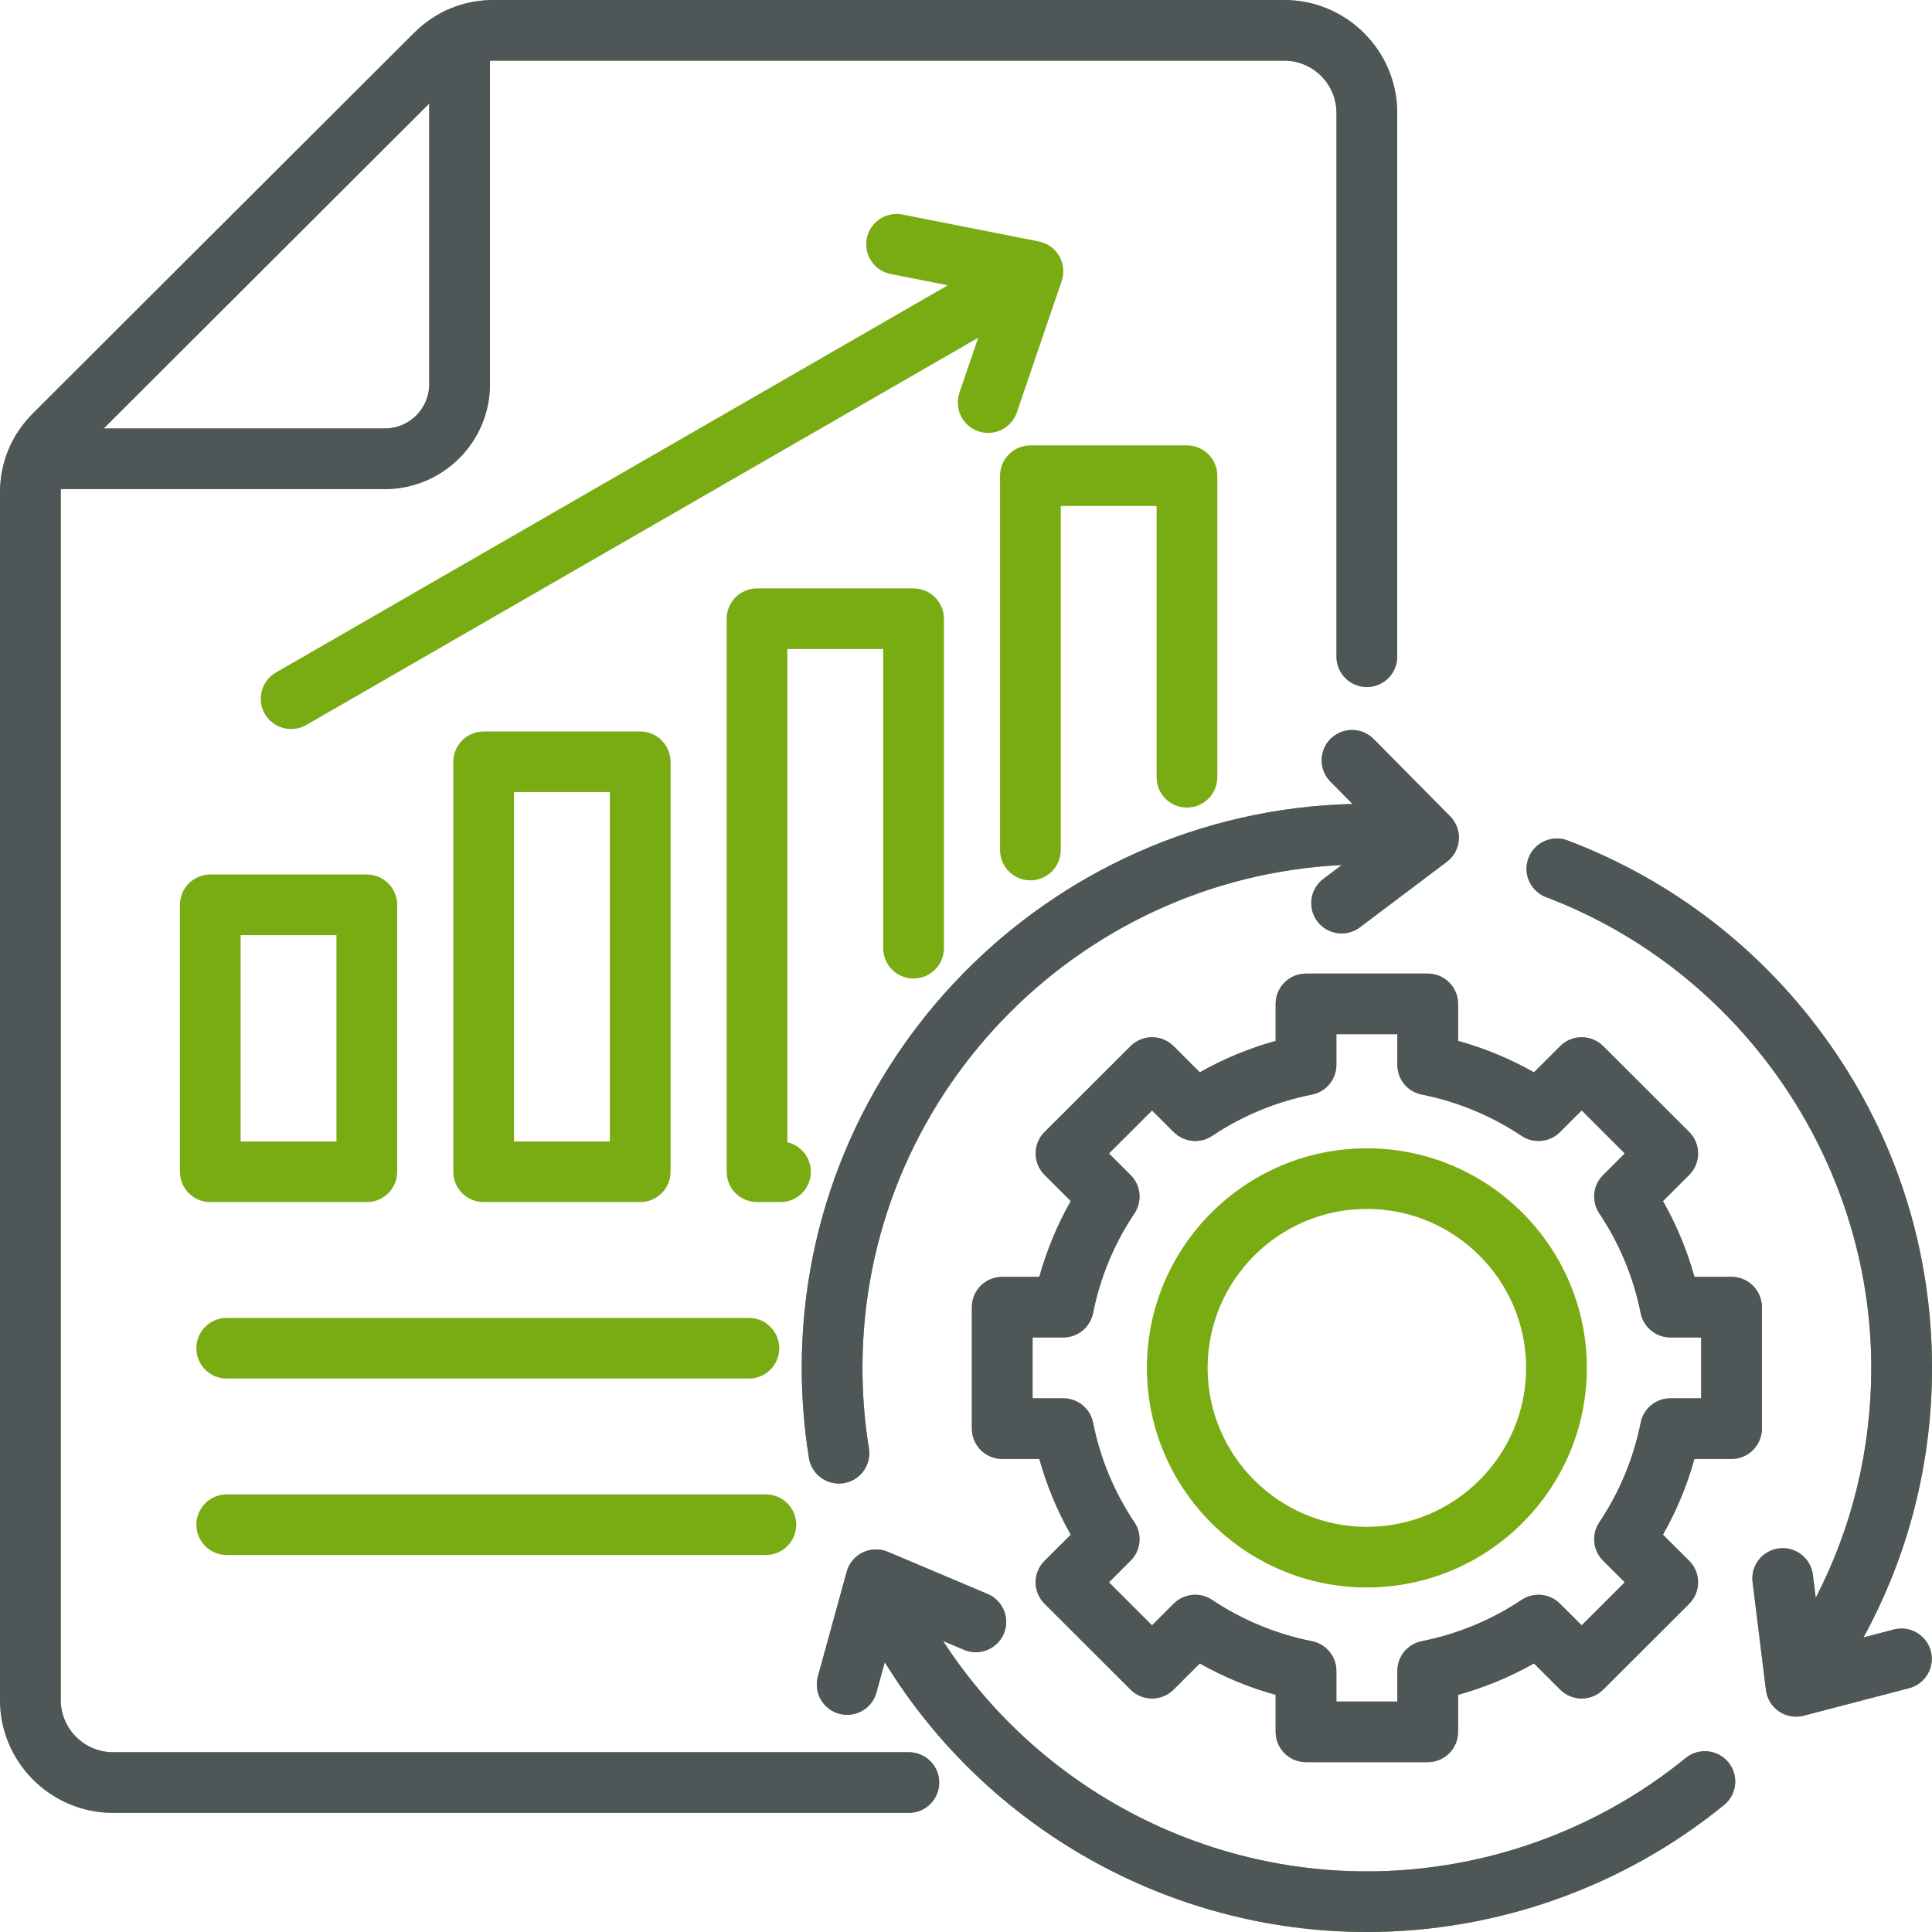
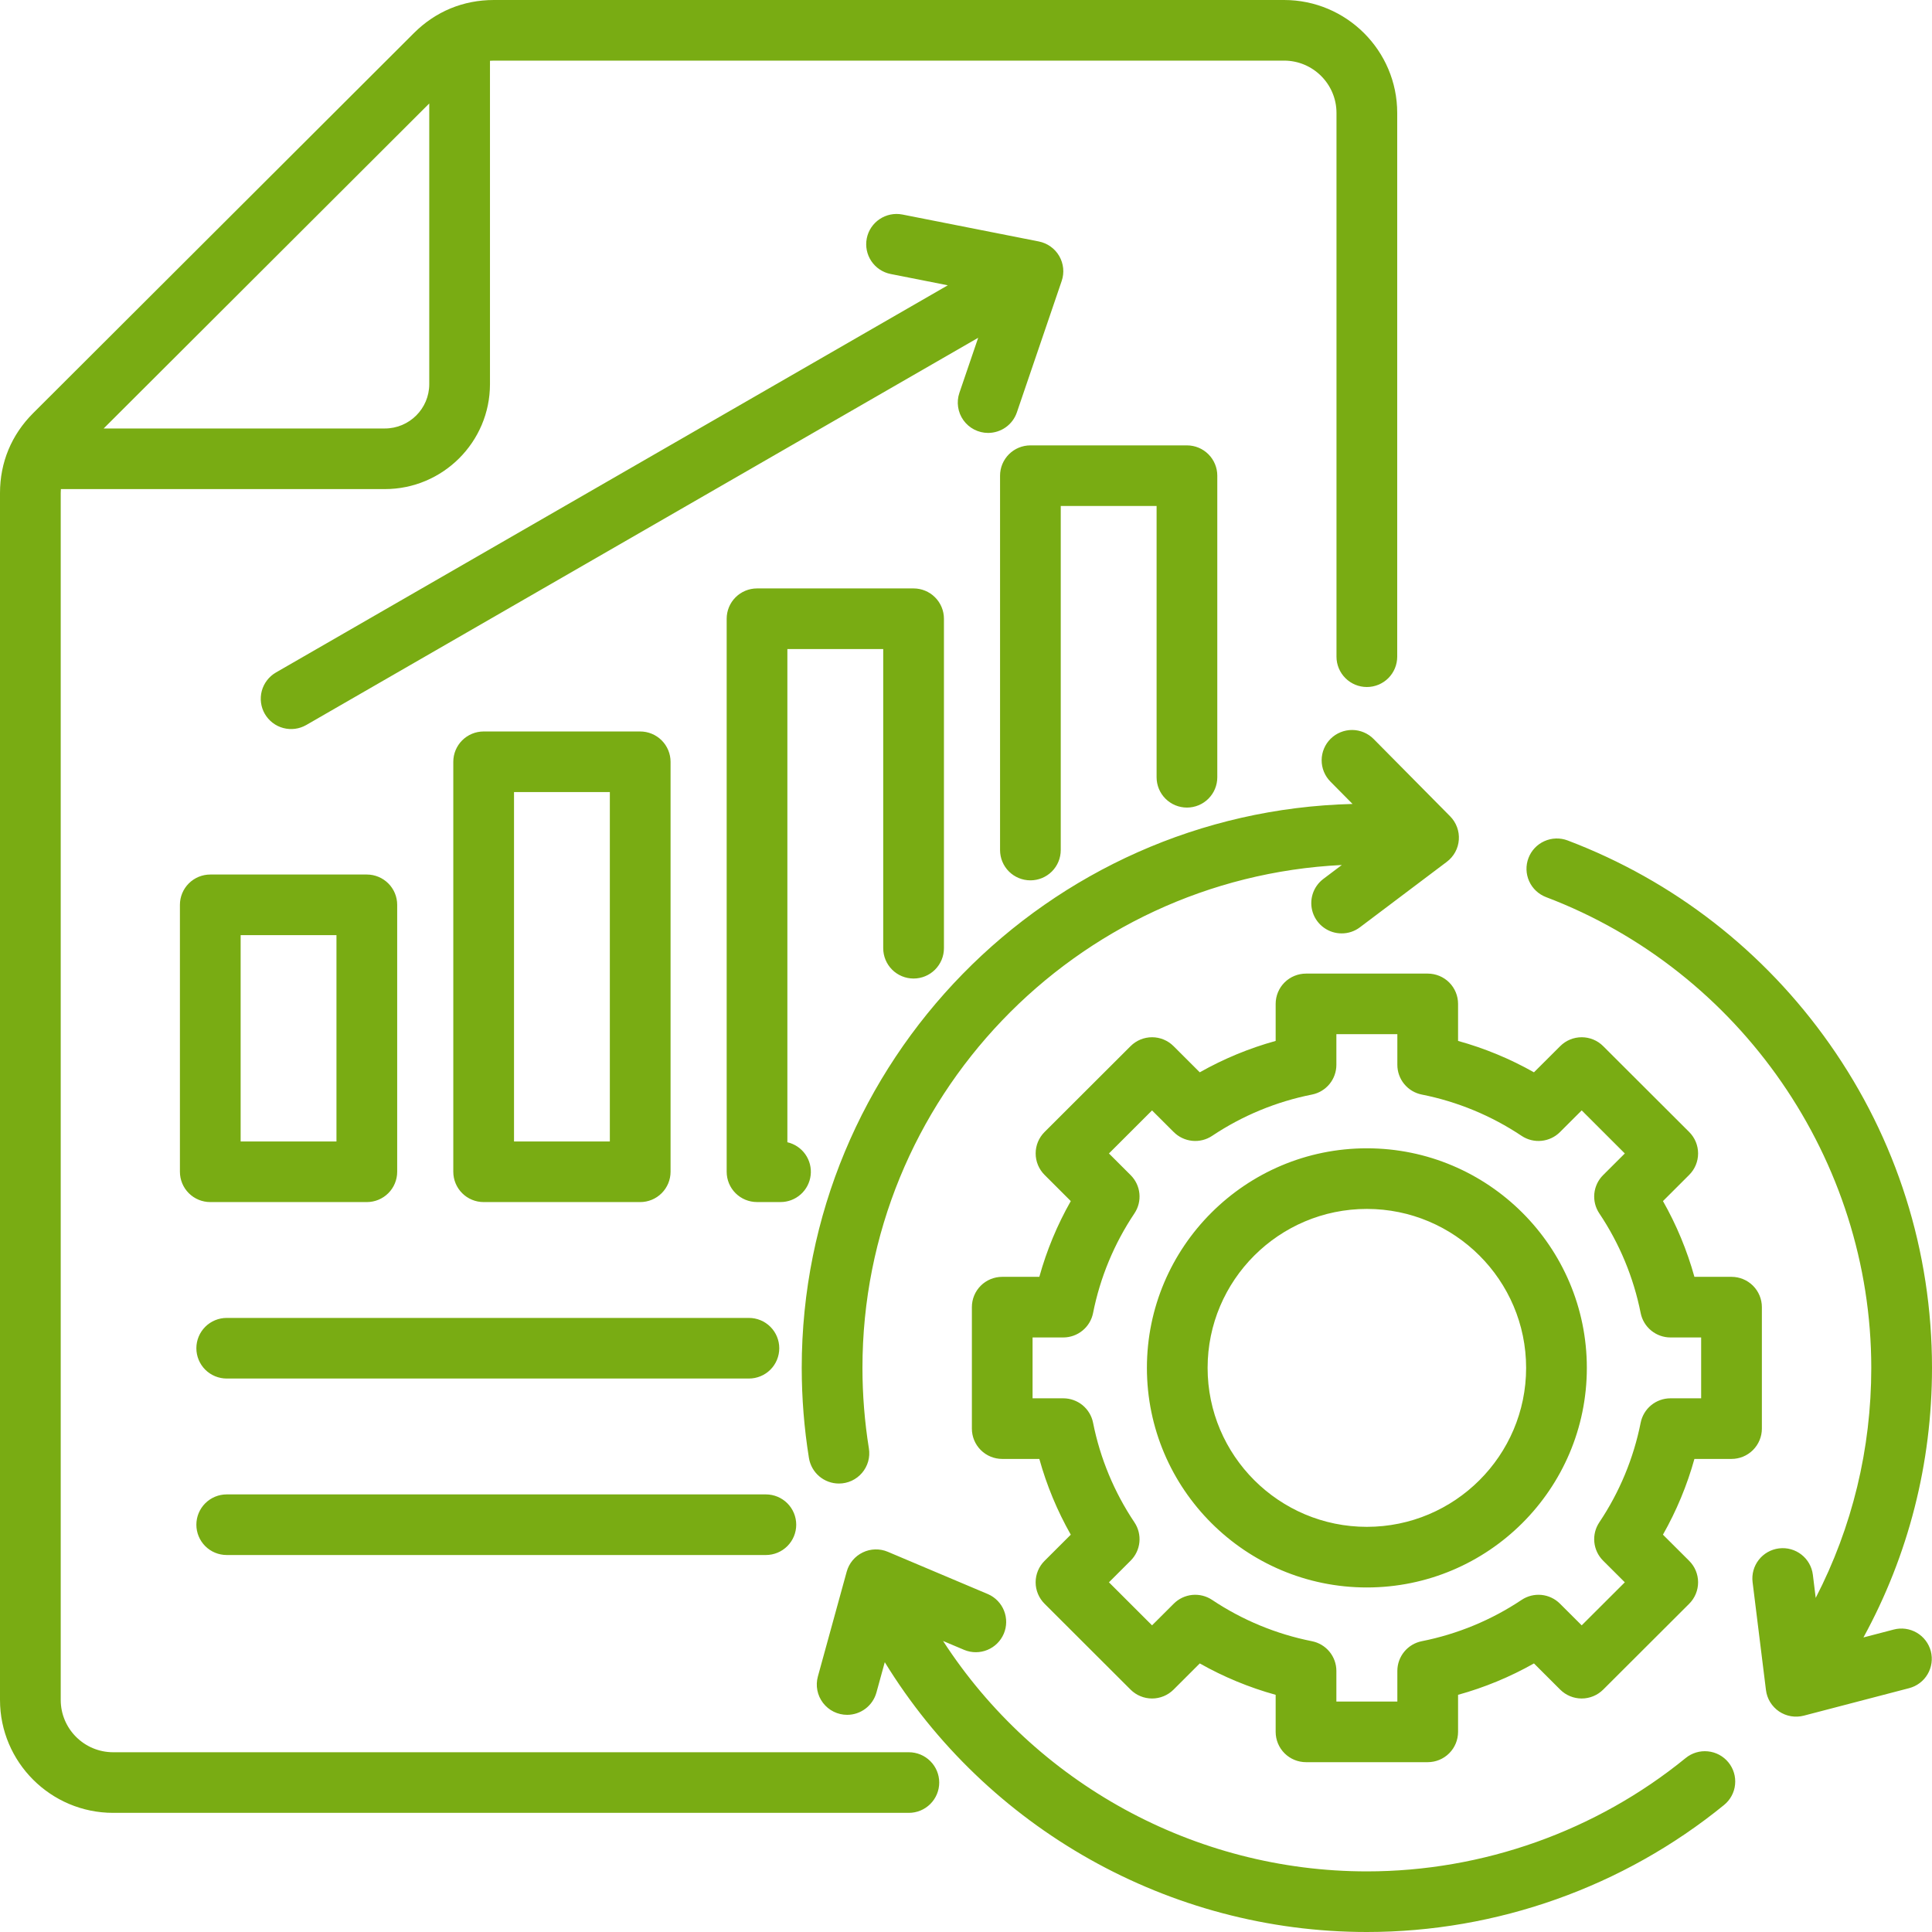
<svg xmlns="http://www.w3.org/2000/svg" width="72" height="72" viewBox="0 0 72 72" fill="none">
  <path d="M33.87 65.301H4.217C3.139 65.301 2.263 64.426 2.263 63.351V18.373C2.263 18.323 2.266 18.275 2.269 18.227H14.342C16.502 18.227 18.26 16.473 18.26 14.317V2.265C18.308 2.262 18.356 2.259 18.406 2.259H47.854C48.931 2.259 49.807 3.134 49.807 4.209V24.474C49.807 24.773 49.927 25.06 50.139 25.272C50.351 25.484 50.639 25.603 50.939 25.603C51.239 25.603 51.527 25.484 51.739 25.272C51.951 25.06 52.07 24.773 52.07 24.474V4.209C52.071 1.888 50.179 0 47.854 0H18.406C17.264 0 16.233 0.426 15.425 1.233L1.235 15.397C0.427 16.204 0 17.233 0 18.373V63.351C0 65.671 1.892 67.56 4.217 67.56H33.87C34.17 67.56 34.458 67.441 34.67 67.229C34.883 67.017 35.002 66.73 35.002 66.43C35.002 66.131 34.883 65.844 34.67 65.632C34.458 65.42 34.17 65.301 33.87 65.301ZM15.997 3.856V14.317C15.997 15.227 15.255 15.968 14.342 15.968H3.863L15.997 3.856ZM8.449 49.115H27.91C28.21 49.115 28.498 49.234 28.71 49.446C28.922 49.658 29.041 49.945 29.041 50.245C29.041 50.544 28.922 50.832 28.71 51.044C28.498 51.255 28.21 51.374 27.91 51.374H8.449C8.149 51.374 7.861 51.255 7.649 51.044C7.437 50.832 7.318 50.544 7.318 50.245C7.318 49.945 7.437 49.658 7.649 49.446C7.861 49.234 8.149 49.115 8.449 49.115ZM7.318 56.822C7.318 56.522 7.437 56.235 7.649 56.023C7.861 55.811 8.149 55.692 8.449 55.692H28.542C28.842 55.692 29.13 55.811 29.342 56.023C29.554 56.235 29.673 56.522 29.673 56.822C29.673 57.121 29.554 57.408 29.342 57.62C29.13 57.832 28.842 57.951 28.542 57.951H8.449C8.149 57.951 7.861 57.832 7.649 57.62C7.437 57.408 7.318 57.121 7.318 56.822ZM10.283 25.062L35.322 10.632L33.192 10.211C32.898 10.153 32.639 9.98 32.472 9.731C32.305 9.482 32.244 9.177 32.302 8.884C32.423 8.272 33.02 7.875 33.632 7.995L38.715 8.999C38.873 9.031 39.022 9.095 39.153 9.189C39.285 9.283 39.394 9.403 39.475 9.543C39.555 9.682 39.605 9.837 39.621 9.997C39.637 10.157 39.618 10.319 39.566 10.471L37.896 15.368C37.82 15.591 37.676 15.785 37.484 15.922C37.292 16.059 37.061 16.133 36.825 16.134C36.645 16.134 36.468 16.091 36.308 16.009C36.148 15.927 36.01 15.808 35.905 15.662C35.8 15.515 35.732 15.347 35.706 15.169C35.679 14.991 35.696 14.81 35.754 14.64L36.454 12.588L11.415 27.018C11.286 27.092 11.144 27.141 10.997 27.16C10.85 27.179 10.7 27.17 10.556 27.131C10.413 27.093 10.278 27.027 10.16 26.936C10.042 26.846 9.944 26.733 9.869 26.605C9.719 26.345 9.679 26.037 9.756 25.748C9.834 25.459 10.024 25.212 10.283 25.062ZM43.103 28.967V18.857H39.531V31.679C39.531 31.979 39.412 32.266 39.2 32.478C38.988 32.689 38.7 32.808 38.4 32.808C38.1 32.808 37.812 32.689 37.6 32.478C37.388 32.266 37.269 31.979 37.269 31.679V17.727C37.269 17.428 37.388 17.141 37.6 16.929C37.812 16.717 38.1 16.598 38.4 16.598H44.234C44.534 16.598 44.822 16.717 45.034 16.929C45.246 17.141 45.365 17.428 45.365 17.727V28.967C45.365 29.266 45.246 29.553 45.034 29.765C44.822 29.977 44.534 30.096 44.234 30.096C43.934 30.096 43.646 29.977 43.434 29.765C43.222 29.554 43.103 29.266 43.103 28.967ZM23.858 27.26H18.024C17.724 27.26 17.436 27.379 17.224 27.591C17.012 27.803 16.893 28.09 16.893 28.39V43.668C16.893 43.968 17.012 44.255 17.224 44.467C17.436 44.679 17.724 44.798 18.024 44.798H23.858C24.158 44.798 24.446 44.679 24.658 44.467C24.87 44.255 24.99 43.968 24.99 43.668V28.39C24.99 28.09 24.87 27.803 24.658 27.591C24.446 27.379 24.158 27.26 23.858 27.26ZM22.727 42.539H19.156V29.519H22.727V42.539ZM29.086 44.797H28.212C27.912 44.797 27.624 44.678 27.412 44.467C27.2 44.255 27.081 43.968 27.081 43.668V23.058C27.081 22.759 27.2 22.471 27.412 22.26C27.624 22.048 27.912 21.929 28.212 21.929H34.046C34.346 21.929 34.634 22.048 34.846 22.26C35.058 22.471 35.178 22.759 35.178 23.058V35.337C35.178 35.637 35.058 35.924 34.846 36.136C34.634 36.348 34.346 36.467 34.046 36.467C33.746 36.467 33.458 36.348 33.246 36.136C33.034 35.924 32.915 35.637 32.915 35.337V24.188H29.343V42.568C29.614 42.631 29.852 42.791 30.012 43.017C30.172 43.244 30.243 43.522 30.211 43.797C30.179 44.073 30.047 44.327 29.84 44.511C29.632 44.696 29.364 44.798 29.086 44.797ZM6.705 33.72V43.668C6.705 43.968 6.824 44.255 7.036 44.467C7.249 44.679 7.536 44.798 7.837 44.798H13.671C13.971 44.798 14.258 44.679 14.471 44.467C14.683 44.255 14.802 43.968 14.802 43.668V33.72C14.802 33.421 14.683 33.134 14.471 32.922C14.258 32.71 13.971 32.591 13.671 32.591H7.837C7.536 32.591 7.249 32.71 7.036 32.922C6.824 33.134 6.705 33.421 6.705 33.72ZM8.968 34.85H12.539V42.539H8.968V34.85ZM62.952 42.187L59.745 38.986C59.64 38.881 59.515 38.797 59.378 38.741C59.24 38.684 59.093 38.655 58.945 38.655C58.796 38.655 58.649 38.684 58.512 38.741C58.374 38.797 58.25 38.881 58.145 38.986L57.166 39.962C56.275 39.458 55.325 39.065 54.338 38.792V37.412C54.338 37.112 54.219 36.825 54.007 36.613C53.795 36.402 53.507 36.283 53.207 36.283H48.672C48.371 36.283 48.084 36.402 47.871 36.613C47.659 36.825 47.54 37.112 47.54 37.412V38.792C46.553 39.065 45.603 39.458 44.712 39.962L43.734 38.986C43.522 38.774 43.234 38.655 42.934 38.655C42.634 38.655 42.346 38.774 42.134 38.986L38.927 42.187C38.715 42.399 38.595 42.686 38.596 42.986C38.596 43.285 38.715 43.572 38.927 43.784L39.905 44.761C39.4 45.65 39.006 46.598 38.733 47.584H37.35C37.05 47.584 36.762 47.703 36.55 47.914C36.338 48.126 36.219 48.413 36.219 48.713V53.24C36.219 53.54 36.338 53.827 36.55 54.039C36.762 54.251 37.05 54.37 37.35 54.37H38.733C39.006 55.355 39.4 56.303 39.905 57.193L38.927 58.169C38.715 58.381 38.595 58.668 38.595 58.968C38.595 59.267 38.715 59.554 38.927 59.766L42.134 62.968C42.239 63.072 42.363 63.156 42.501 63.212C42.638 63.269 42.785 63.298 42.934 63.298C43.082 63.298 43.229 63.269 43.367 63.212C43.504 63.156 43.629 63.072 43.734 62.968L44.712 61.991C45.603 62.495 46.553 62.888 47.54 63.161V64.541C47.54 64.841 47.659 65.128 47.871 65.34C48.084 65.552 48.371 65.671 48.672 65.671H53.207C53.507 65.671 53.795 65.552 54.007 65.34C54.219 65.128 54.338 64.841 54.338 64.541V63.161C55.325 62.888 56.275 62.495 57.166 61.991L58.145 62.968C58.357 63.179 58.645 63.298 58.945 63.298C59.245 63.298 59.532 63.179 59.745 62.968L62.952 59.767C63.164 59.555 63.283 59.267 63.283 58.968C63.283 58.668 63.164 58.381 62.952 58.169L61.973 57.193C62.478 56.303 62.872 55.355 63.146 54.37H64.528C64.828 54.37 65.116 54.251 65.328 54.039C65.54 53.827 65.66 53.54 65.66 53.24V48.713C65.66 48.413 65.54 48.126 65.328 47.914C65.116 47.703 64.828 47.584 64.528 47.584H63.146C62.872 46.598 62.479 45.65 61.974 44.761L62.952 43.784C63.164 43.572 63.283 43.285 63.283 42.986C63.283 42.686 63.164 42.399 62.952 42.187ZM62.253 49.843H63.397V52.111H62.253C61.991 52.111 61.737 52.202 61.535 52.367C61.333 52.533 61.194 52.764 61.143 53.02C60.879 54.347 60.355 55.609 59.601 56.734C59.456 56.952 59.39 57.212 59.416 57.472C59.442 57.732 59.557 57.975 59.742 58.16L60.552 58.968L58.945 60.572L58.135 59.764C57.95 59.579 57.706 59.464 57.446 59.438C57.186 59.413 56.924 59.478 56.707 59.623C55.58 60.376 54.315 60.899 52.985 61.163C52.729 61.214 52.498 61.352 52.332 61.554C52.166 61.756 52.075 62.009 52.075 62.27V63.412H49.803V62.27C49.803 62.009 49.712 61.756 49.546 61.554C49.38 61.352 49.149 61.214 48.892 61.163C47.563 60.899 46.298 60.376 45.171 59.623C44.954 59.478 44.693 59.413 44.432 59.438C44.172 59.464 43.928 59.579 43.743 59.764L42.933 60.572L41.327 58.968L42.136 58.16C42.321 57.975 42.437 57.732 42.462 57.472C42.488 57.212 42.423 56.951 42.277 56.734C41.523 55.609 40.999 54.347 40.735 53.02C40.684 52.764 40.545 52.533 40.343 52.367C40.141 52.202 39.887 52.111 39.626 52.111H38.481V49.843H39.626C39.887 49.843 40.141 49.752 40.343 49.586C40.545 49.421 40.684 49.19 40.735 48.934C40.999 47.606 41.523 46.344 42.277 45.219C42.423 45.002 42.488 44.741 42.462 44.481C42.437 44.221 42.321 43.978 42.136 43.794L41.327 42.986L42.933 41.382L43.743 42.19C43.928 42.374 44.172 42.489 44.432 42.515C44.692 42.541 44.954 42.476 45.171 42.331C46.298 41.578 47.563 41.055 48.893 40.791C49.149 40.74 49.38 40.602 49.546 40.4C49.712 40.198 49.803 39.945 49.803 39.683V38.541H52.075V39.683C52.075 39.945 52.166 40.198 52.332 40.4C52.498 40.602 52.729 40.74 52.986 40.791C54.316 41.055 55.58 41.578 56.707 42.331C56.925 42.476 57.186 42.541 57.446 42.515C57.707 42.489 57.95 42.375 58.135 42.19L58.945 41.381L60.552 42.986L59.742 43.794C59.557 43.978 59.442 44.222 59.416 44.481C59.39 44.742 59.456 45.002 59.601 45.219C60.355 46.344 60.879 47.607 61.143 48.934C61.194 49.19 61.333 49.421 61.535 49.586C61.738 49.752 61.991 49.843 62.253 49.843ZM50.939 42.794C46.419 42.794 42.742 46.465 42.742 50.977C42.742 55.489 46.419 59.16 50.939 59.16C55.46 59.16 59.137 55.489 59.137 50.977C59.137 46.465 55.46 42.794 50.939 42.794ZM50.939 56.901C47.667 56.901 45.004 54.243 45.004 50.977C45.004 47.71 47.667 45.053 50.939 45.053C54.212 45.053 56.874 47.71 56.874 50.977C56.874 54.243 54.212 56.901 50.939 56.901ZM51.191 27.54L54.043 30.422C54.156 30.536 54.243 30.674 54.299 30.825C54.355 30.976 54.378 31.137 54.366 31.297C54.355 31.458 54.309 31.614 54.232 31.755C54.154 31.897 54.048 32.02 53.919 32.117L50.681 34.557C50.485 34.706 50.246 34.786 50 34.785C49.763 34.786 49.531 34.711 49.339 34.573C49.146 34.435 49.002 34.24 48.926 34.015C48.851 33.791 48.848 33.548 48.918 33.322C48.988 33.096 49.128 32.897 49.317 32.755L50.006 32.236C40.072 32.723 32.141 40.943 32.141 50.977C32.141 51.978 32.222 52.988 32.381 53.979C32.407 54.14 32.398 54.305 32.354 54.463C32.309 54.62 32.231 54.767 32.125 54.891C32.019 55.015 31.887 55.115 31.738 55.184C31.589 55.252 31.427 55.288 31.263 55.287C30.994 55.287 30.735 55.191 30.53 55.017C30.326 54.843 30.19 54.602 30.147 54.337C29.968 53.226 29.879 52.102 29.878 50.977C29.878 39.563 39.038 30.244 50.405 29.961L49.581 29.128C49.37 28.915 49.252 28.627 49.254 28.327C49.256 28.027 49.377 27.741 49.59 27.53C49.804 27.32 50.093 27.203 50.393 27.204C50.693 27.206 50.98 27.327 51.191 27.54ZM71.956 61.535C72.031 61.825 71.989 62.133 71.837 62.391C71.686 62.65 71.437 62.837 71.147 62.913L67.221 63.938C67.065 63.978 66.902 63.985 66.743 63.958C66.584 63.931 66.433 63.87 66.299 63.78C66.166 63.689 66.054 63.571 65.969 63.434C65.885 63.297 65.832 63.143 65.812 62.983L65.314 58.963C65.277 58.666 65.36 58.366 65.545 58.13C65.729 57.894 66 57.741 66.298 57.704C66.919 57.628 67.483 58.067 67.56 58.686L67.666 59.549C69.027 56.914 69.737 53.998 69.737 50.977C69.737 43.234 64.867 36.184 57.617 33.433C57.337 33.326 57.11 33.113 56.987 32.84C56.864 32.566 56.855 32.256 56.962 31.976C57.068 31.696 57.282 31.469 57.556 31.347C57.829 31.224 58.141 31.215 58.421 31.321C62.372 32.82 65.748 35.445 68.186 38.91C70.681 42.456 72 46.629 72 50.977C72 54.531 71.123 57.956 69.445 61.023L70.575 60.728C70.865 60.652 71.173 60.695 71.432 60.846C71.691 60.997 71.879 61.245 71.956 61.535ZM64.412 65.677C64.506 65.792 64.576 65.924 64.619 66.066C64.662 66.208 64.676 66.357 64.661 66.505C64.647 66.653 64.603 66.796 64.532 66.926C64.462 67.057 64.366 67.172 64.251 67.266C60.507 70.319 55.779 72 50.939 72C43.563 72 36.767 68.126 32.973 61.945L32.662 63.076C32.596 63.315 32.454 63.525 32.257 63.675C32.06 63.825 31.819 63.907 31.572 63.907C31.397 63.907 31.226 63.867 31.069 63.79C30.913 63.713 30.777 63.6 30.671 63.462C30.566 63.324 30.493 63.163 30.46 62.992C30.427 62.822 30.434 62.646 30.48 62.478L31.554 58.572C31.597 58.417 31.672 58.272 31.775 58.149C31.878 58.025 32.007 57.925 32.152 57.855C32.297 57.784 32.455 57.746 32.617 57.742C32.778 57.738 32.938 57.768 33.086 57.831L36.823 59.41C37.095 59.53 37.309 59.752 37.418 60.028C37.527 60.303 37.524 60.611 37.408 60.884C37.292 61.157 37.073 61.374 36.799 61.487C36.524 61.601 36.216 61.602 35.941 61.49L35.145 61.154C38.574 66.445 44.511 69.741 50.939 69.741C55.259 69.741 59.478 68.241 62.82 65.517C63.052 65.327 63.351 65.238 63.649 65.268C63.948 65.298 64.222 65.445 64.412 65.677Z" fill="#79AC13" />
-   <path d="M33.87 65.301H4.217C3.139 65.301 2.263 64.426 2.263 63.351V18.373C2.263 18.323 2.266 18.275 2.269 18.227H14.342C16.502 18.227 18.26 16.473 18.26 14.317V2.265C18.308 2.262 18.356 2.259 18.406 2.259H47.854C48.931 2.259 49.807 3.134 49.807 4.209V24.474C49.807 24.773 49.927 25.06 50.139 25.272C50.351 25.484 50.639 25.603 50.939 25.603C51.239 25.603 51.527 25.484 51.739 25.272C51.951 25.06 52.07 24.773 52.07 24.474V4.209C52.071 1.888 50.179 0 47.854 0H18.406C17.264 0 16.233 0.426 15.425 1.233L1.235 15.397C0.427 16.204 0 17.233 0 18.373V63.351C0 65.671 1.892 67.56 4.217 67.56H33.87C34.17 67.56 34.458 67.441 34.67 67.229C34.883 67.017 35.002 66.73 35.002 66.43C35.002 66.131 34.883 65.844 34.67 65.632C34.458 65.42 34.17 65.301 33.87 65.301ZM15.997 3.856V14.317C15.997 15.227 15.255 15.968 14.342 15.968H3.863L15.997 3.856ZM62.952 42.187L59.745 38.986C59.64 38.881 59.515 38.797 59.378 38.741C59.24 38.684 59.093 38.655 58.945 38.655C58.796 38.655 58.649 38.684 58.512 38.741C58.374 38.797 58.25 38.881 58.145 38.986L57.166 39.962C56.275 39.458 55.325 39.065 54.338 38.792V37.412C54.338 37.112 54.219 36.825 54.007 36.613C53.795 36.402 53.507 36.283 53.207 36.283H48.672C48.371 36.283 48.084 36.402 47.871 36.613C47.659 36.825 47.54 37.112 47.54 37.412V38.792C46.553 39.065 45.603 39.458 44.712 39.962L43.734 38.986C43.522 38.774 43.234 38.655 42.934 38.655C42.634 38.655 42.346 38.774 42.134 38.986L38.927 42.187C38.715 42.399 38.595 42.686 38.596 42.986C38.596 43.285 38.715 43.572 38.927 43.784L39.905 44.761C39.4 45.65 39.006 46.598 38.733 47.584H37.35C37.05 47.584 36.762 47.703 36.55 47.914C36.338 48.126 36.219 48.413 36.219 48.713V53.24C36.219 53.54 36.338 53.827 36.55 54.039C36.762 54.251 37.05 54.37 37.35 54.37H38.733C39.006 55.355 39.4 56.303 39.905 57.193L38.927 58.169C38.715 58.381 38.595 58.668 38.595 58.968C38.595 59.267 38.715 59.554 38.927 59.766L42.134 62.968C42.239 63.072 42.363 63.156 42.501 63.212C42.638 63.269 42.785 63.298 42.934 63.298C43.082 63.298 43.229 63.269 43.367 63.212C43.504 63.156 43.629 63.072 43.734 62.968L44.712 61.991C45.603 62.495 46.553 62.888 47.54 63.161V64.541C47.54 64.841 47.659 65.128 47.871 65.34C48.084 65.552 48.371 65.671 48.672 65.671H53.207C53.507 65.671 53.795 65.552 54.007 65.34C54.219 65.128 54.338 64.841 54.338 64.541V63.161C55.325 62.888 56.275 62.495 57.166 61.991L58.145 62.968C58.357 63.179 58.645 63.298 58.945 63.298C59.245 63.298 59.532 63.179 59.745 62.968L62.952 59.767C63.164 59.555 63.283 59.267 63.283 58.968C63.283 58.668 63.164 58.381 62.952 58.169L61.973 57.193C62.478 56.303 62.872 55.355 63.146 54.37H64.528C64.828 54.37 65.116 54.251 65.328 54.039C65.54 53.827 65.66 53.54 65.66 53.24V48.713C65.66 48.413 65.54 48.126 65.328 47.914C65.116 47.703 64.828 47.584 64.528 47.584H63.146C62.872 46.598 62.479 45.65 61.974 44.761L62.952 43.784C63.164 43.572 63.283 43.285 63.283 42.986C63.283 42.686 63.164 42.399 62.952 42.187ZM62.253 49.843H63.397V52.111H62.253C61.991 52.111 61.737 52.202 61.535 52.367C61.333 52.533 61.194 52.764 61.143 53.02C60.879 54.347 60.355 55.609 59.601 56.734C59.456 56.952 59.39 57.212 59.416 57.472C59.442 57.732 59.557 57.975 59.742 58.16L60.552 58.968L58.945 60.572L58.135 59.764C57.95 59.579 57.706 59.464 57.446 59.438C57.186 59.413 56.924 59.478 56.707 59.623C55.58 60.376 54.315 60.899 52.985 61.163C52.729 61.214 52.498 61.352 52.332 61.554C52.166 61.756 52.075 62.009 52.075 62.27V63.412H49.803V62.27C49.803 62.009 49.712 61.756 49.546 61.554C49.38 61.352 49.149 61.214 48.892 61.163C47.563 60.899 46.298 60.376 45.171 59.623C44.954 59.478 44.693 59.413 44.432 59.438C44.172 59.464 43.928 59.579 43.743 59.764L42.933 60.572L41.327 58.968L42.136 58.16C42.321 57.975 42.437 57.732 42.462 57.472C42.488 57.212 42.423 56.951 42.277 56.734C41.523 55.609 40.999 54.347 40.735 53.02C40.684 52.764 40.545 52.533 40.343 52.367C40.141 52.202 39.887 52.111 39.626 52.111H38.481V49.843H39.626C39.887 49.843 40.141 49.752 40.343 49.586C40.545 49.421 40.684 49.19 40.735 48.934C40.999 47.606 41.523 46.344 42.277 45.219C42.423 45.002 42.488 44.741 42.462 44.481C42.437 44.221 42.321 43.978 42.136 43.794L41.327 42.986L42.933 41.382L43.743 42.19C43.928 42.374 44.172 42.489 44.432 42.515C44.692 42.541 44.954 42.476 45.171 42.331C46.298 41.578 47.563 41.055 48.893 40.791C49.149 40.74 49.38 40.602 49.546 40.4C49.712 40.198 49.803 39.945 49.803 39.683V38.541H52.075V39.683C52.075 39.945 52.166 40.198 52.332 40.4C52.498 40.602 52.729 40.74 52.986 40.791C54.316 41.055 55.58 41.578 56.707 42.331C56.925 42.476 57.186 42.541 57.446 42.515C57.707 42.489 57.95 42.375 58.135 42.19L58.945 41.381L60.552 42.986L59.742 43.794C59.557 43.978 59.442 44.222 59.416 44.481C59.39 44.742 59.456 45.002 59.601 45.219C60.355 46.344 60.879 47.607 61.143 48.934C61.194 49.19 61.333 49.421 61.535 49.586C61.738 49.752 61.991 49.843 62.253 49.843ZM51.191 27.54L54.043 30.422C54.156 30.536 54.243 30.674 54.299 30.825C54.355 30.976 54.378 31.137 54.366 31.297C54.355 31.458 54.309 31.614 54.232 31.755C54.154 31.897 54.048 32.02 53.919 32.117L50.681 34.557C50.485 34.706 50.246 34.786 50 34.785C49.763 34.786 49.531 34.711 49.339 34.573C49.146 34.435 49.002 34.24 48.926 34.015C48.851 33.791 48.848 33.548 48.918 33.322C48.988 33.096 49.128 32.897 49.317 32.755L50.006 32.236C40.072 32.723 32.141 40.943 32.141 50.977C32.141 51.978 32.222 52.988 32.381 53.979C32.407 54.14 32.398 54.305 32.354 54.463C32.309 54.62 32.231 54.767 32.125 54.891C32.019 55.015 31.887 55.115 31.738 55.184C31.589 55.252 31.427 55.288 31.263 55.287C30.994 55.287 30.735 55.191 30.53 55.017C30.326 54.843 30.19 54.602 30.147 54.337C29.968 53.226 29.879 52.102 29.878 50.977C29.878 39.563 39.038 30.244 50.405 29.961L49.581 29.128C49.37 28.915 49.252 28.627 49.254 28.327C49.256 28.027 49.377 27.741 49.59 27.53C49.804 27.32 50.093 27.203 50.393 27.204C50.693 27.206 50.98 27.327 51.191 27.54ZM71.956 61.535C72.031 61.825 71.989 62.133 71.837 62.391C71.686 62.65 71.437 62.837 71.147 62.913L67.221 63.938C67.065 63.978 66.902 63.985 66.743 63.958C66.584 63.931 66.433 63.87 66.299 63.78C66.166 63.689 66.054 63.571 65.969 63.434C65.885 63.297 65.832 63.143 65.812 62.983L65.314 58.963C65.277 58.666 65.36 58.366 65.545 58.13C65.729 57.894 66 57.741 66.298 57.704C66.919 57.628 67.483 58.067 67.56 58.686L67.666 59.549C69.027 56.914 69.737 53.998 69.737 50.977C69.737 43.234 64.867 36.184 57.617 33.433C57.337 33.326 57.11 33.113 56.987 32.84C56.864 32.566 56.855 32.256 56.962 31.976C57.068 31.696 57.282 31.469 57.556 31.347C57.829 31.224 58.141 31.215 58.421 31.321C62.372 32.82 65.748 35.445 68.186 38.91C70.681 42.456 72 46.629 72 50.977C72 54.531 71.123 57.956 69.445 61.023L70.575 60.728C70.865 60.652 71.173 60.695 71.432 60.846C71.691 60.997 71.879 61.245 71.956 61.535ZM64.412 65.677C64.506 65.792 64.576 65.924 64.619 66.066C64.662 66.208 64.676 66.357 64.661 66.505C64.647 66.653 64.603 66.796 64.532 66.926C64.462 67.057 64.366 67.172 64.251 67.266C60.507 70.319 55.779 72 50.939 72C43.563 72 36.767 68.126 32.973 61.945L32.662 63.076C32.596 63.315 32.454 63.525 32.257 63.675C32.06 63.825 31.819 63.907 31.572 63.907C31.397 63.907 31.226 63.867 31.069 63.79C30.913 63.713 30.777 63.6 30.671 63.462C30.566 63.324 30.493 63.163 30.46 62.992C30.427 62.822 30.434 62.646 30.48 62.478L31.554 58.572C31.597 58.417 31.672 58.272 31.775 58.149C31.878 58.025 32.007 57.925 32.152 57.855C32.297 57.784 32.455 57.746 32.617 57.742C32.778 57.738 32.938 57.768 33.086 57.831L36.823 59.41C37.095 59.53 37.309 59.752 37.418 60.028C37.527 60.303 37.524 60.611 37.408 60.884C37.292 61.157 37.073 61.374 36.799 61.487C36.524 61.601 36.216 61.602 35.941 61.49L35.145 61.154C38.574 66.445 44.511 69.741 50.939 69.741C55.259 69.741 59.478 68.241 62.82 65.517C63.052 65.327 63.351 65.238 63.649 65.268C63.948 65.298 64.222 65.445 64.412 65.677Z" fill="#4E5657" />
</svg>